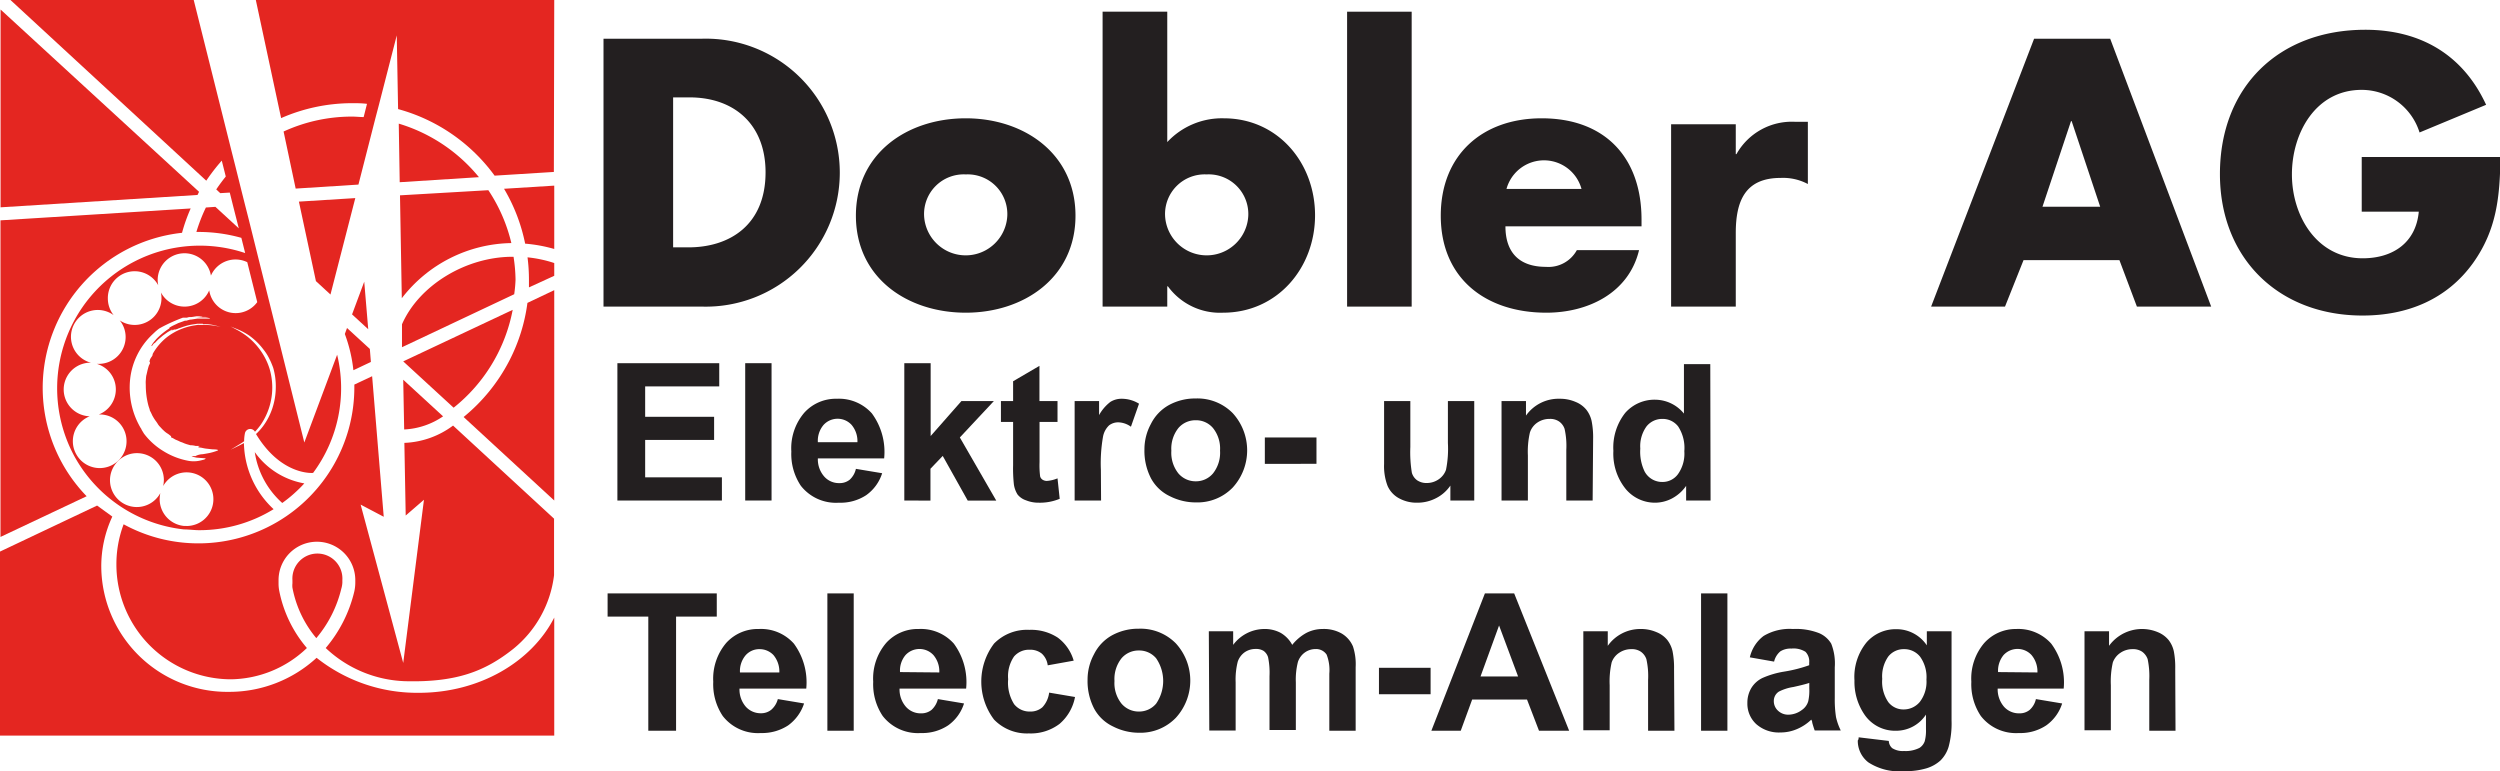
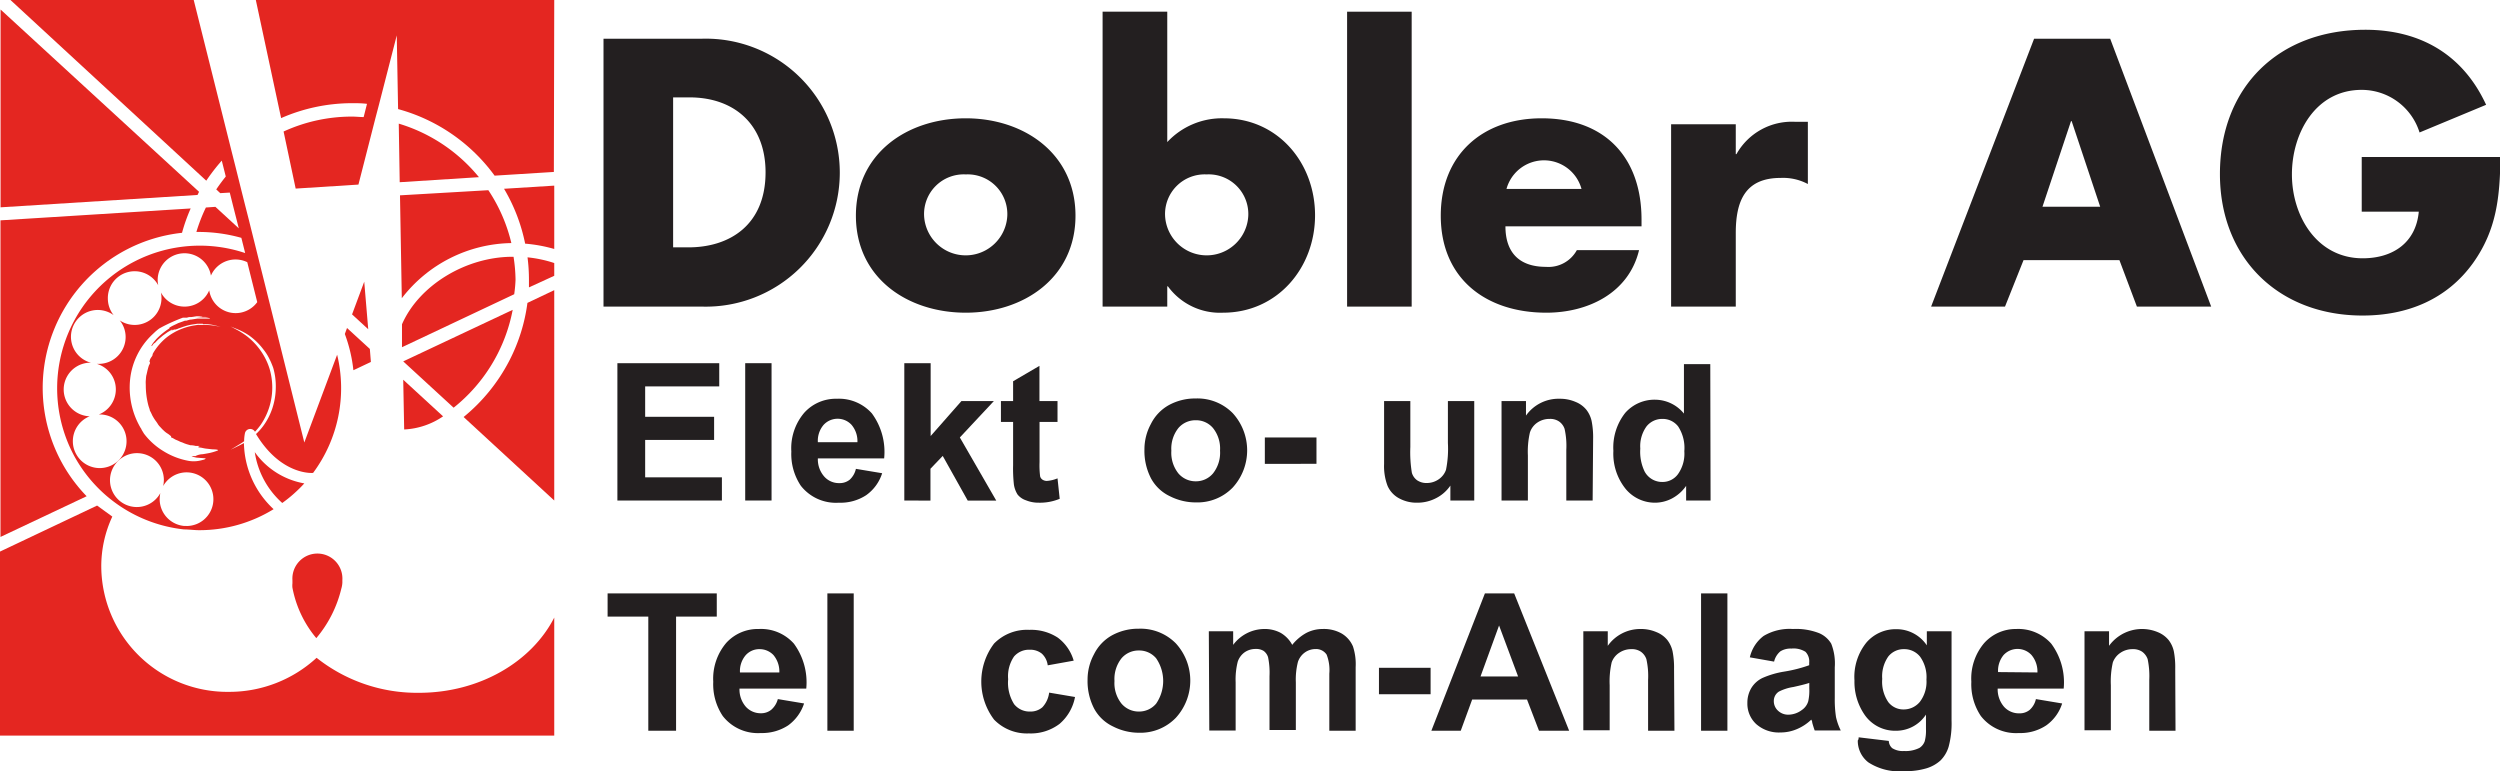
<svg xmlns="http://www.w3.org/2000/svg" viewBox="0 0 262.88 81.09">
  <defs>
    <style>.cls-1{fill:#e42621;}.cls-2,.cls-3{fill:#231f20;}.cls-2{fill-rule:evenodd;}</style>
  </defs>
  <g id="Layer_2" data-name="Layer 2">
    <g id="Capa_1" data-name="Capa 1">
-       <path class="cls-1" d="M42.52,46.57l.14,7.64,1.92-1.66L42.4,69.71,37.92,53.06l2.43,1.28L39.13,39.56l-1.87.88c0,.11,0,.22,0,.33A16.4,16.4,0,0,1,13,55.13a11.92,11.92,0,0,0-.76,4.24A12.07,12.07,0,0,0,24.27,71.43a11.75,11.75,0,0,0,8-3.29,13.16,13.16,0,0,1-2.92-6.08,4,4,0,0,1-.06-.72V61a4,4,0,1,1,8.07,0v.27a4.33,4.33,0,0,1-.11.95,14.26,14.26,0,0,1-3,5.92,12.76,12.76,0,0,0,8.36,3.49c5.43.14,8.42-1.07,11.34-3.38a11.78,11.78,0,0,0,4.31-7.77V54.54L47.64,44.75A9.14,9.14,0,0,1,42.52,46.57Z" />
      <path class="cls-1" d="M53.56,37.92a18.77,18.77,0,0,1-4.81,5.93l9.53,8.78V30.51l-2.82,1.34A18.44,18.44,0,0,1,53.56,37.92Z" />
      <path class="cls-1" d="M55.62,29.43c0,.26,0,.53,0,.79L58.28,29V27.66a13,13,0,0,0-2.81-.6A18.39,18.39,0,0,1,55.62,29.43Z" />
      <path class="cls-1" d="M55.22,25.62a15.69,15.69,0,0,1,3.06.56V19.52L53,19.85A18.44,18.44,0,0,1,55.22,25.62Z" />
      <path class="cls-1" d="M58.28,0H26.9l2.66,12.42A18.59,18.59,0,0,1,37,10.85c.54,0,1.07,0,1.59.07l-.35,1.39c-.41,0-.82-.05-1.24-.05a17.19,17.19,0,0,0-7.18,1.57l1.27,6,6.6-.42,1.79-7h0l.36-1.37,1.88-7.32.14,7.75a18.62,18.62,0,0,1,10.15,7l6.23-.39Z" />
      <path class="cls-1" d="M54.21,29.43A16.56,16.56,0,0,0,54,27h-.1c-4.91,0-9.84,3-11.63,7.1l0,2.41,11.8-5.57A14.66,14.66,0,0,0,54.21,29.43Z" />
      <path class="cls-1" d="M53.91,32.58,42.4,38l5.3,4.87A17.28,17.28,0,0,0,53.91,32.58Z" />
      <path class="cls-1" d="M42.06,20.54l.19,10.82a14.82,14.82,0,0,1,11.52-5.8A17.15,17.15,0,0,0,51.35,20Z" />
      <path class="cls-1" d="M41.93,13l.1,6.16,8.33-.53A17.3,17.3,0,0,0,41.93,13Z" />
      <path class="cls-1" d="M46.59,43.78,42.4,39.93l.1,5.23A7.9,7.9,0,0,0,46.59,43.78Z" />
      <path class="cls-1" d="M36.26,35.12a15.58,15.58,0,0,1,.9,3.81L39,38.06l-.11-1.37-2.4-2.2Z" />
      <polygon class="cls-1" points="37.02 33.06 38.72 34.62 38.3 29.62 37.02 33.06" />
-       <polygon class="cls-1" points="33.22 29.56 34.75 30.97 37.36 20.83 31.43 21.2 33.22 29.56" />
      <path class="cls-1" d="M36,61.27V61a2.63,2.63,0,1,0-5.25,0v.34a2.19,2.19,0,0,0,0,.46,11.6,11.6,0,0,0,2.51,5.3,12.63,12.63,0,0,0,2.63-5.2A2.7,2.7,0,0,0,36,61.27Z" />
      <path class="cls-1" d="M26.79,47.54a8.92,8.92,0,0,0,2.89,5.35A15,15,0,0,0,32,50.83,8.09,8.09,0,0,1,26.79,47.54Z" />
      <path class="cls-1" d="M20.93,20.17.06,1v20.8l20.71-1.3Z" />
      <path class="cls-1" d="M4.49,40.77A16.41,16.41,0,0,1,19.14,24.48a18,18,0,0,1,.91-2.56l-20,1.25V56.46l9.06-4.28A16.38,16.38,0,0,1,4.49,40.77Z" />
      <path class="cls-1" d="M23.32,16.89l.42,1.67c-.35.44-.69.89-1,1.36l.42.39,1-.06.35,1.4.6,2.36-2.46-2.26-1,.07a17.4,17.4,0,0,0-1,2.57h.25a16.6,16.6,0,0,1,4.48.62l.4,1.6a15,15,0,0,0-18,21.29,15,15,0,0,0,11.57,7.77h0c.53,0,1.06.08,1.6.08a14.85,14.85,0,0,0,7.82-2.21,9.71,9.71,0,0,1-3.12-6.95l-.46.24-.94.46,0,0,.88-.54c.19-.11.37-.23.54-.35a4.47,4.47,0,0,1,.08-.82.57.57,0,0,1,1.06-.18v0a7.27,7.27,0,0,0,.61-.74,6.94,6.94,0,0,0,1.21-3.9,7,7,0,0,0-.29-2,6.78,6.78,0,0,0-.91-1.85,7,7,0,0,0-1.41-1.51,8.1,8.1,0,0,0-.86-.58c-.3-.17-.61-.33-.92-.49l0,0c.32.13.65.25,1,.41a7.1,7.1,0,0,1,.93.52,6.85,6.85,0,0,1,1.54,1.5,5.15,5.15,0,0,1,.59.92c.08.16.16.32.23.49s.14.34.2.51A7,7,0,0,1,29,40.75a7.12,7.12,0,0,1-.35,2.15,6.72,6.72,0,0,1-1,1.93,6.21,6.21,0,0,1-.73.81c2.66,4.4,6,4.09,6,4.09h0A14.94,14.94,0,0,0,35.45,37.3L32,46.53,27.72,29.35l-.54-2.16-.44-1.77-.59-2.37-.38-1.49-.35-1.39-.68-2.73-.4-1.58L20.37,0H1.1L21.69,19A20.2,20.2,0,0,1,23.32,16.89ZM19.61,55.3h-.29a2.83,2.83,0,0,1-2.53-2.81,3.39,3.39,0,0,1,.07-.64,2.82,2.82,0,1,1-4.36-3.45,2.77,2.77,0,0,1,1.91-.75,2.82,2.82,0,0,1,2.82,2.82,3.39,3.39,0,0,1-.07.64,2.82,2.82,0,1,1,2.45,4.2ZM15.77,38.13s0,.12-.06.2-.13.35-.18.54-.08.37-.13.55-.05.39-.07.58,0,.38,0,.57a8.37,8.37,0,0,0,.29,2.13l.12.36c0,.12.1.24.15.36l.09.19a1.14,1.14,0,0,0,.1.19,4.37,4.37,0,0,0,.25.4l0,0s.2.26.28.41l0,0s.09.14.21.26l0,0c.12.12.23.26.36.37a2.47,2.47,0,0,0,.39.32l0,0a1.88,1.88,0,0,1,.28.2l.14.11A.51.51,0,0,0,18,46l0,0s0,0,.16.06l.28.16.19.08.14.06.18.09.23.08.23.1.23.08.39.11.12,0s0,0,0,0a2.29,2.29,0,0,1,.42.07l.19,0h.23c0,.06-.35.11,0,.17.18,0,.4.08.65.11l.71.08c.44,0,.75.06.47.15a5.38,5.38,0,0,1-.73.22c-.32.07-.66.12-.76.14a1.79,1.79,0,0,0-.8.21,1.46,1.46,0,0,0-.39,0s.23.1.53.15l.86.07c.21,0,0,.14-.2.17a4.09,4.09,0,0,1-.43.1,3.12,3.12,0,0,1-1.07,0,7.59,7.59,0,0,1-2.61-1,7.37,7.37,0,0,1-2.08-1.86L15,45.37l-.12-.2c0-.06-.06-.12-.09-.17a8.37,8.37,0,0,1-1.11-5.09,7.59,7.59,0,0,1,2.3-4.7l.37-.35.2-.17.18-.14L17,34.4a18.86,18.86,0,0,1,2.24-1s.22,0,.42,0l.22-.06.12,0,.13,0,.51-.08a2.06,2.06,0,0,1,.26,0h.25a4,4,0,0,1,.48,0l-.59,0c-.2,0,.4.05.2.08a9.16,9.16,0,0,0-1.37.17v0a3.2,3.2,0,0,1,.41-.07l.36-.06c.12,0,.25,0,.38,0l.41,0a2.05,2.05,0,0,1,.58.07c.09,0,.09.05,0,.05h-.6l-.65,0-.63.1c-.19,0-.37.08-.54.12.14,0,.14,0,.15,0l-.07,0-.19,0a.6.6,0,0,0-.19.06l-.37.13-.19.07-.18.09-.36.17a3.12,3.12,0,0,0-.35.2l-.36.22,0,0,.33-.2,0,.07a7.42,7.42,0,0,0-1.39,1.14l-.26.31-.1.13-.07.11c-.08.14-.09.2,0,.15a2.09,2.09,0,0,1,.23-.29l.05,0c.12-.13.25-.27.4-.41l.46-.39.49-.35.49-.29a.29.29,0,0,0,0,.06l-.38.23a2.51,2.51,0,0,1,.43-.22l.16-.06.14,0,.22-.07a1.57,1.57,0,0,1,.26-.1l.31-.11.35-.11a5.82,5.82,0,0,1,.77-.16l.4-.06h.4c.17,0,.17,0,.17.05a4.15,4.15,0,0,1,.95.06,7.38,7.38,0,0,1,.92.24,6.69,6.69,0,0,0-2-.22H21a1.14,1.14,0,0,0-.26,0l-.5.08a6.6,6.6,0,0,0-1,.28,6.16,6.16,0,0,0-1.78,1,6.09,6.09,0,0,0-1.32,1.54c-.18.29,0,.18-.21.47s-.14.3-.22.45C15.75,38.08,15.77,38.08,15.77,38.13ZM26,27.57l1.05,4.2A2.81,2.81,0,0,1,22,30.53a2.82,2.82,0,0,1-5.08.22,3,3,0,0,1,.06.6,2.82,2.82,0,0,1-4.39,2.34,2.77,2.77,0,0,1,.62,1.76,2.82,2.82,0,0,1-2.82,2.81h-.21a2.8,2.8,0,0,1,2,2.69,2.83,2.83,0,0,1-1.78,2.63h.12A2.82,2.82,0,1,1,8,47.73a2.75,2.75,0,0,1-.34-1.34,2.82,2.82,0,0,1,1.78-2.62H9.35a2.82,2.82,0,0,1,0-5.63h.21a2.82,2.82,0,1,1,2.39-5,2.84,2.84,0,0,1-.61-1.76A2.82,2.82,0,0,1,16.64,30a2.88,2.88,0,0,1-.06-.59,2.82,2.82,0,0,1,5.6-.43A2.82,2.82,0,0,1,26,27.57Z" />
      <path class="cls-1" d="M15.56,35.64l.42-.46,0,0,0,0Z" />
      <path class="cls-1" d="M44.05,72.85a17,17,0,0,1-10.76-3.68,13.56,13.56,0,0,1-9.22,3.58,13.26,13.26,0,0,1-13.42-13.1,12.37,12.37,0,0,1,1.16-5.33l-1.6-1.16L0,58V77.35H58.28V64.94C55.9,69.6,50.42,72.85,44.05,72.85Z" />
      <path class="cls-2" d="M63.46,32.24H73.84a14.09,14.09,0,1,0,0-28.17H63.46V32.24Zm7.32-22H72.5c4.71,0,8,2.84,8,7.88,0,5.5-3.73,7.89-8.11,7.89H70.78V10.27Z" />
      <path class="cls-2" d="M101.55,12.44C95.38,12.44,90,16.14,90,22.68s5.42,10.2,11.55,10.2,11.54-3.7,11.54-10.2-5.38-10.24-11.54-10.24Zm0,5.9a4.17,4.17,0,0,1,4.37,4.34,4.38,4.38,0,0,1-8.75,0,4.17,4.17,0,0,1,4.38-4.34Z" />
      <path class="cls-2" d="M115.94,32.24h6.8V30.11h.07a6.77,6.77,0,0,0,5.79,2.77c5.72,0,9.68-4.71,9.68-10.24s-3.92-10.2-9.6-10.2a7.86,7.86,0,0,0-5.94,2.5V1.23h-6.8v31Zm10.94-13.9a4.17,4.17,0,0,1,4.38,4.34,4.38,4.38,0,0,1-8.75,0,4.17,4.17,0,0,1,4.37-4.34Z" />
      <polygon class="cls-3" points="148.44 1.23 141.65 1.23 141.65 32.24 148.44 32.24 148.44 1.23 148.44 1.23" />
      <path class="cls-2" d="M158.41,19.87a4.09,4.09,0,0,1,7.89,0Zm14.2,3.22c0-6.54-3.85-10.65-10.5-10.65-6.24,0-10.61,3.85-10.61,10.24,0,6.61,4.74,10.2,11.1,10.2,4.37,0,8.67-2.06,9.75-6.58h-6.54a3.4,3.4,0,0,1-3.25,1.76c-2.8,0-4.26-1.5-4.26-4.26h14.31v-.71Z" />
      <path class="cls-3" d="M182.52,13.07h-6.8V32.24h6.8V24.51c0-3.29.93-5.8,4.71-5.8a5.52,5.52,0,0,1,2.87.64V12.81h-1.3a6.67,6.67,0,0,0-6.21,3.4h-.07V13.07Z" />
      <path class="cls-2" d="M222.86,27.35l1.84,4.89h7.81L221.89,4.07h-8L203.06,32.24h7.77l1.95-4.89Zm-2-5.61h-6.09l3-9h.07l3,9Z" />
      <path class="cls-3" d="M248.34,16.51v5.75h6c-.3,3.26-2.72,4.9-5.9,4.9-4.82,0-7.44-4.45-7.44-8.82s2.51-8.89,7.33-8.89a6.37,6.37,0,0,1,6.09,4.48l7-2.91c-2.43-5.27-6.91-7.89-12.71-7.89-9.08,0-15.28,6-15.28,15.17,0,8.86,6.17,14.88,15,14.88,4.71,0,8.86-1.69,11.62-5.53,2.51-3.52,2.81-7,2.88-11.14Z" />
      <path class="cls-3" d="M64.92,52.63V38.19H75.63v2.44H67.84v3.2h7.25v2.43H67.84v3.93h8.07v2.44Z" />
      <path class="cls-3" d="M78.36,52.63V38.19h2.77V52.63Z" />
      <path class="cls-3" d="M90,49.3l2.76.46a4.48,4.48,0,0,1-1.68,2.31,4.91,4.91,0,0,1-2.87.79,4.68,4.68,0,0,1-4-1.78,6,6,0,0,1-1-3.6,5.76,5.76,0,0,1,1.36-4.08A4.47,4.47,0,0,1,88,41.93a4.64,4.64,0,0,1,3.68,1.54,6.82,6.82,0,0,1,1.29,4.73H86a2.73,2.73,0,0,0,.67,1.91,2.06,2.06,0,0,0,1.59.69,1.66,1.66,0,0,0,1.09-.36A2.18,2.18,0,0,0,90,49.3Zm.16-2.8a2.65,2.65,0,0,0-.62-1.83,2,2,0,0,0-2.93,0A2.56,2.56,0,0,0,86,46.5Z" />
      <path class="cls-3" d="M95.09,52.63V38.19h2.77v7.66l3.24-3.68h3.41L100.93,46l3.83,6.64h-3l-2.63-4.7-1.29,1.35v3.35Z" />
      <path class="cls-3" d="M111.2,42.17v2.2h-1.89v4.22a9.46,9.46,0,0,0,.06,1.49.6.6,0,0,0,.24.35.82.82,0,0,0,.47.14,3.57,3.57,0,0,0,1.12-.27l.23,2.15a5.42,5.42,0,0,1-2.19.41,3.49,3.49,0,0,1-1.35-.25A1.9,1.9,0,0,1,107,52a2.72,2.72,0,0,1-.39-1.08,15.45,15.45,0,0,1-.08-2V44.37h-1.28v-2.2h1.28V40.09l2.77-1.62v3.7Z" />
-       <path class="cls-3" d="M115.78,52.63H113V42.17h2.57v1.48a4.48,4.48,0,0,1,1.19-1.39,2.2,2.2,0,0,1,1.19-.33,3.47,3.47,0,0,1,1.82.52l-.85,2.42a2.39,2.39,0,0,0-1.3-.46,1.57,1.57,0,0,0-1,.32,2.18,2.18,0,0,0-.63,1.16,16.14,16.14,0,0,0-.23,3.51Z" />
      <path class="cls-3" d="M120.34,47.25a5.58,5.58,0,0,1,.68-2.67,4.62,4.62,0,0,1,1.92-2,5.76,5.76,0,0,1,2.79-.68,5.21,5.21,0,0,1,3.89,1.54,5.8,5.8,0,0,1,0,7.83,5.16,5.16,0,0,1-3.85,1.56,6,6,0,0,1-2.75-.65,4.39,4.39,0,0,1-2-1.9A6.29,6.29,0,0,1,120.34,47.25Zm2.83.15a3.48,3.48,0,0,0,.74,2.38,2.37,2.37,0,0,0,1.83.83,2.33,2.33,0,0,0,1.81-.83,3.5,3.5,0,0,0,.74-2.4,3.45,3.45,0,0,0-.74-2.37,2.32,2.32,0,0,0-1.81-.82,2.36,2.36,0,0,0-1.83.82A3.49,3.49,0,0,0,123.17,47.4Z" />
      <path class="cls-3" d="M133,48.78V46h5.43v2.77Z" />
      <path class="cls-3" d="M152.51,52.63V51.06a4,4,0,0,1-1.5,1.32,4.25,4.25,0,0,1-2,.48,3.83,3.83,0,0,1-1.89-.46,2.72,2.72,0,0,1-1.21-1.3,5.8,5.8,0,0,1-.37-2.31V42.17h2.76V47a13.31,13.31,0,0,0,.16,2.71,1.48,1.48,0,0,0,.55.79,1.74,1.74,0,0,0,1,.29,2.19,2.19,0,0,0,1.27-.39,2,2,0,0,0,.77-1,11.17,11.17,0,0,0,.2-2.82V42.17h2.77V52.63Z" />
      <path class="cls-3" d="M167.47,52.63H164.7V47.29a8.11,8.11,0,0,0-.18-2.19,1.54,1.54,0,0,0-.58-.78,1.65,1.65,0,0,0-1-.27,2.23,2.23,0,0,0-1.29.39,2,2,0,0,0-.78,1.05,9,9,0,0,0-.21,2.4v4.74h-2.77V42.17h2.57V43.7A4.19,4.19,0,0,1,164,41.93a4.11,4.11,0,0,1,1.67.33,2.8,2.8,0,0,1,1.15.84,3,3,0,0,1,.54,1.16,8.79,8.79,0,0,1,.16,1.87Z" />
      <path class="cls-3" d="M179.87,52.63H177.3V51.09a4.2,4.2,0,0,1-1.52,1.34,3.86,3.86,0,0,1-1.75.43,4,4,0,0,1-3.09-1.45,5.9,5.9,0,0,1-1.29-4,5.88,5.88,0,0,1,1.25-4,4.1,4.1,0,0,1,3.17-1.38,3.93,3.93,0,0,1,3,1.46v-5.2h2.77Zm-7.39-5.46a4.76,4.76,0,0,0,.46,2.42,2.09,2.09,0,0,0,1.87,1.09,2,2,0,0,0,1.63-.82,3.72,3.72,0,0,0,.67-2.42,4.13,4.13,0,0,0-.65-2.6,2.05,2.05,0,0,0-1.67-.79,2.1,2.1,0,0,0-1.65.78A3.55,3.55,0,0,0,172.48,47.17Z" />
      <path class="cls-3" d="M68.17,76.84v-12H63.89V62.4H75.37v2.44H71.09v12Z" />
      <path class="cls-3" d="M81.79,73.51l2.76.46a4.6,4.6,0,0,1-1.68,2.31,5,5,0,0,1-2.87.8,4.68,4.68,0,0,1-4-1.79,6,6,0,0,1-1-3.6,5.81,5.81,0,0,1,1.36-4.08,4.48,4.48,0,0,1,3.44-1.47,4.62,4.62,0,0,1,3.68,1.54,6.88,6.88,0,0,1,1.3,4.73H77.76a2.76,2.76,0,0,0,.67,1.91A2.1,2.1,0,0,0,80,75a1.68,1.68,0,0,0,1.09-.36A2.21,2.21,0,0,0,81.79,73.51Zm.16-2.8a2.7,2.7,0,0,0-.62-1.83,2,2,0,0,0-1.44-.62,1.91,1.91,0,0,0-1.5.66,2.56,2.56,0,0,0-.58,1.79Z" />
      <path class="cls-3" d="M87,76.84V62.4h2.77V76.84Z" />
-       <path class="cls-3" d="M98.62,73.51l2.75.46a4.48,4.48,0,0,1-1.68,2.31,4.91,4.91,0,0,1-2.87.8,4.69,4.69,0,0,1-4-1.79,6,6,0,0,1-1-3.6,5.76,5.76,0,0,1,1.36-4.08,4.47,4.47,0,0,1,3.44-1.47,4.64,4.64,0,0,1,3.68,1.54,6.82,6.82,0,0,1,1.29,4.73H94.59a2.76,2.76,0,0,0,.67,1.91,2.06,2.06,0,0,0,1.59.69,1.71,1.71,0,0,0,1.1-.36A2.28,2.28,0,0,0,98.62,73.51Zm.15-2.8a2.65,2.65,0,0,0-.62-1.83,2,2,0,0,0-2.93,0,2.51,2.51,0,0,0-.58,1.79Z" />
      <path class="cls-3" d="M112.9,69.47l-2.73.49a2,2,0,0,0-.62-1.23,1.94,1.94,0,0,0-1.27-.41,2.08,2.08,0,0,0-1.65.71,3.66,3.66,0,0,0-.62,2.39,4.21,4.21,0,0,0,.63,2.63,2.07,2.07,0,0,0,1.68.77,1.88,1.88,0,0,0,1.29-.45,2.74,2.74,0,0,0,.71-1.54l2.72.46a4.89,4.89,0,0,1-1.63,2.83,5,5,0,0,1-3.22,1,4.81,4.81,0,0,1-3.66-1.45,6.62,6.62,0,0,1,0-8,4.85,4.85,0,0,1,3.7-1.44,5.12,5.12,0,0,1,3,.82A4.6,4.6,0,0,1,112.9,69.47Z" />
      <path class="cls-3" d="M114.36,71.46a5.58,5.58,0,0,1,.68-2.67,4.62,4.62,0,0,1,1.92-2,5.76,5.76,0,0,1,2.79-.68,5.21,5.21,0,0,1,3.89,1.54,5.8,5.8,0,0,1,0,7.83,5.17,5.17,0,0,1-3.85,1.57,6,6,0,0,1-2.75-.66,4.39,4.39,0,0,1-2-1.9A6.29,6.29,0,0,1,114.36,71.46Zm2.83.15a3.46,3.46,0,0,0,.74,2.38,2.37,2.37,0,0,0,1.83.83,2.33,2.33,0,0,0,1.81-.83,4.21,4.21,0,0,0,0-4.77,2.32,2.32,0,0,0-1.81-.82,2.36,2.36,0,0,0-1.83.82A3.51,3.51,0,0,0,117.19,71.61Z" />
      <path class="cls-3" d="M127.11,66.38h2.56v1.43a4.11,4.11,0,0,1,3.26-1.67,3.55,3.55,0,0,1,1.74.41,3.2,3.2,0,0,1,1.21,1.26,4.94,4.94,0,0,1,1.49-1.26,3.71,3.71,0,0,1,1.7-.41,3.8,3.8,0,0,1,2,.47,2.88,2.88,0,0,1,1.2,1.37,6,6,0,0,1,.28,2.17v6.69h-2.77v-6a4.47,4.47,0,0,0-.28-2,1.32,1.32,0,0,0-1.18-.59,1.94,1.94,0,0,0-1.1.35,2,2,0,0,0-.74,1,7.59,7.59,0,0,0-.22,2.16v5h-2.77V71.11a8,8,0,0,0-.15-2,1.3,1.3,0,0,0-.46-.66,1.45,1.45,0,0,0-.84-.21,2,2,0,0,0-1.15.34,2,2,0,0,0-.74,1,7.67,7.67,0,0,0-.22,2.16v5.08h-2.77Z" />
      <path class="cls-3" d="M145,73V70.22h5.43V73Z" />
      <path class="cls-3" d="M165,76.84h-3.17l-1.26-3.28h-5.77l-1.2,3.28h-3.09l5.63-14.44h3.08Zm-5.37-5.71-2-5.36-1.95,5.36Z" />
      <path class="cls-3" d="M176.07,76.84H173.3V71.5a8.11,8.11,0,0,0-.18-2.19,1.58,1.58,0,0,0-.58-.78,1.65,1.65,0,0,0-1-.27,2.23,2.23,0,0,0-1.29.39,2,2,0,0,0-.78,1,9,9,0,0,0-.21,2.4v4.74h-2.77V66.38h2.57v1.53a4.19,4.19,0,0,1,3.45-1.77,4.11,4.11,0,0,1,1.67.33,2.8,2.8,0,0,1,1.15.84,3,3,0,0,1,.54,1.16,8.79,8.79,0,0,1,.16,1.87Z" />
      <path class="cls-3" d="M178.87,76.84V62.4h2.77V76.84Z" />
      <path class="cls-3" d="M186.55,69.57,184,69.12a3.89,3.89,0,0,1,1.45-2.25,5.33,5.33,0,0,1,3.08-.73,6.7,6.7,0,0,1,2.76.44,2.71,2.71,0,0,1,1.27,1.11,5.67,5.67,0,0,1,.37,2.48l0,3.23a12,12,0,0,0,.13,2,6.15,6.15,0,0,0,.5,1.41h-2.74c-.07-.18-.16-.46-.26-.82,0-.16-.08-.27-.1-.32a4.93,4.93,0,0,1-1.52,1,4.34,4.34,0,0,1-1.72.35,3.59,3.59,0,0,1-2.55-.88,2.92,2.92,0,0,1-.93-2.22,3,3,0,0,1,.42-1.58,2.78,2.78,0,0,1,1.19-1.06,9.34,9.34,0,0,1,2.2-.65,14.71,14.71,0,0,0,2.69-.68v-.27a1.44,1.44,0,0,0-.39-1.14,2.34,2.34,0,0,0-1.49-.34,2,2,0,0,0-1.15.29A2,2,0,0,0,186.55,69.57Zm3.7,2.24c-.35.12-.91.26-1.68.43a5,5,0,0,0-1.51.48,1.16,1.16,0,0,0-.54,1,1.35,1.35,0,0,0,.43,1,1.54,1.54,0,0,0,1.11.43,2.39,2.39,0,0,0,1.42-.5,1.67,1.67,0,0,0,.66-.91,5.12,5.12,0,0,0,.11-1.35Z" />
      <path class="cls-3" d="M195.44,77.53l3.17.38a1.07,1.07,0,0,0,.36.76,2.06,2.06,0,0,0,1.24.3,3.21,3.21,0,0,0,1.63-.33,1.37,1.37,0,0,0,.55-.7,4.35,4.35,0,0,0,.13-1.27V75.14a3.75,3.75,0,0,1-3.14,1.7A3.89,3.89,0,0,1,196,75.06a6.1,6.1,0,0,1-1-3.51,5.75,5.75,0,0,1,1.27-4,4.06,4.06,0,0,1,3.14-1.39,3.83,3.83,0,0,1,3.2,1.7V66.38h2.6v9.38a9.43,9.43,0,0,1-.31,2.77,3.4,3.4,0,0,1-.86,1.44,3.84,3.84,0,0,1-1.47.82,7.62,7.62,0,0,1-2.33.3,6,6,0,0,1-3.77-.92,2.85,2.85,0,0,1-1.12-2.31C195.43,77.77,195.44,77.66,195.44,77.53Zm2.48-6.14a3.79,3.79,0,0,0,.64,2.44,2,2,0,0,0,1.59.77,2.2,2.2,0,0,0,1.72-.79,3.49,3.49,0,0,0,.7-2.35,3.69,3.69,0,0,0-.67-2.41,2.12,2.12,0,0,0-1.7-.79,2.06,2.06,0,0,0-1.64.77A3.63,3.63,0,0,0,197.92,71.39Z" />
      <path class="cls-3" d="M214.08,73.51l2.76.46a4.48,4.48,0,0,1-1.68,2.31,4.91,4.91,0,0,1-2.87.8,4.68,4.68,0,0,1-4-1.79,6,6,0,0,1-1-3.6,5.76,5.76,0,0,1,1.36-4.08A4.46,4.46,0,0,1,212,66.14a4.64,4.64,0,0,1,3.69,1.54A6.82,6.82,0,0,1,217,72.41h-6.94a2.81,2.81,0,0,0,.67,1.91,2.1,2.1,0,0,0,1.6.69,1.66,1.66,0,0,0,1.09-.36A2.14,2.14,0,0,0,214.08,73.51Zm.16-2.8a2.7,2.7,0,0,0-.62-1.83,2,2,0,0,0-2.94,0,2.61,2.61,0,0,0-.58,1.79Z" />
      <path class="cls-3" d="M228.76,76.84H226V71.5a8.73,8.73,0,0,0-.17-2.19,1.64,1.64,0,0,0-.58-.78,1.69,1.69,0,0,0-1-.27,2.23,2.23,0,0,0-1.29.39,2.07,2.07,0,0,0-.79,1,9,9,0,0,0-.21,2.4v4.74h-2.77V66.38h2.58v1.53a4.29,4.29,0,0,1,5.12-1.44,2.87,2.87,0,0,1,1.15.84,3,3,0,0,1,.54,1.16,8.91,8.91,0,0,1,.15,1.87Z" />
    </g>
  </g>
</svg>